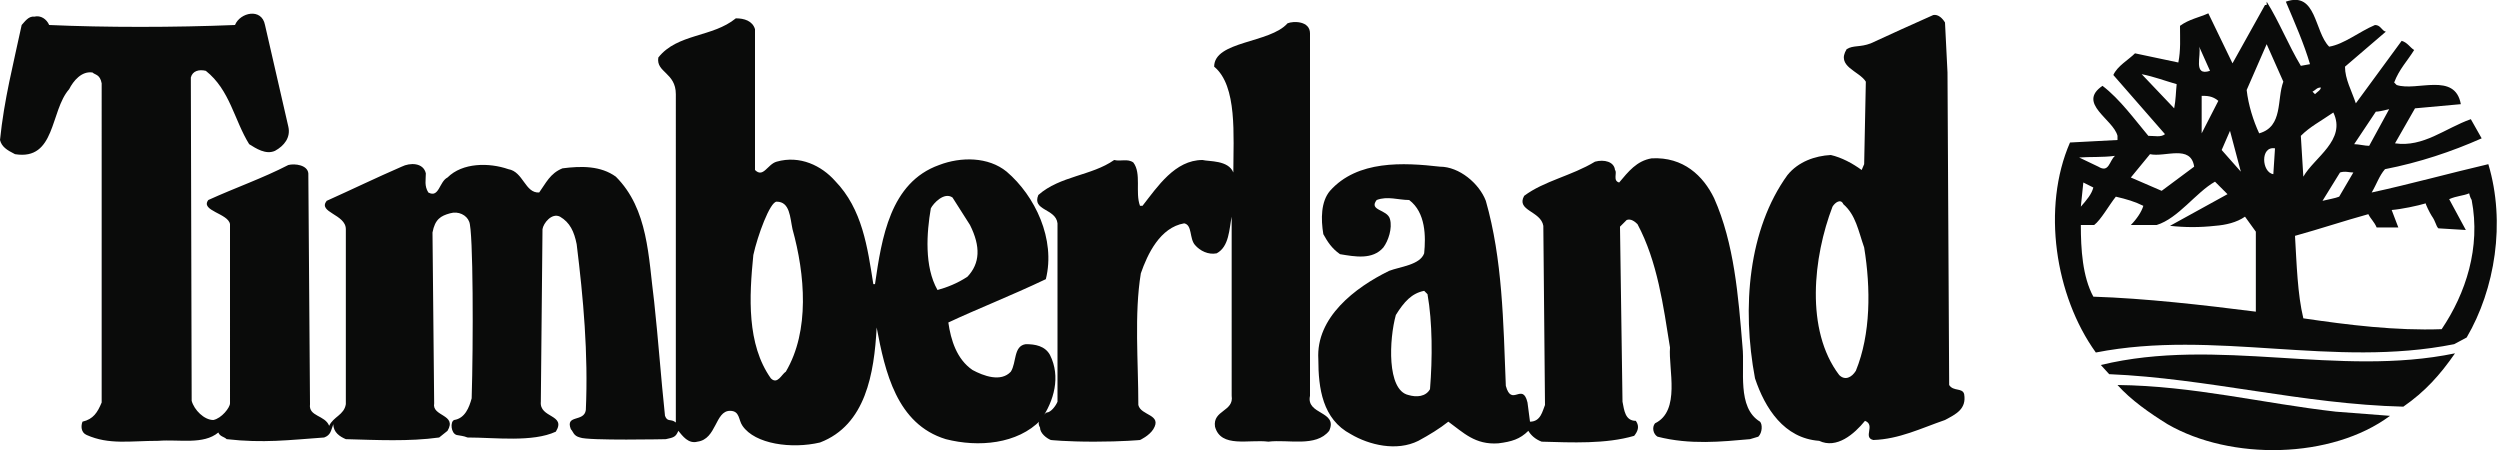
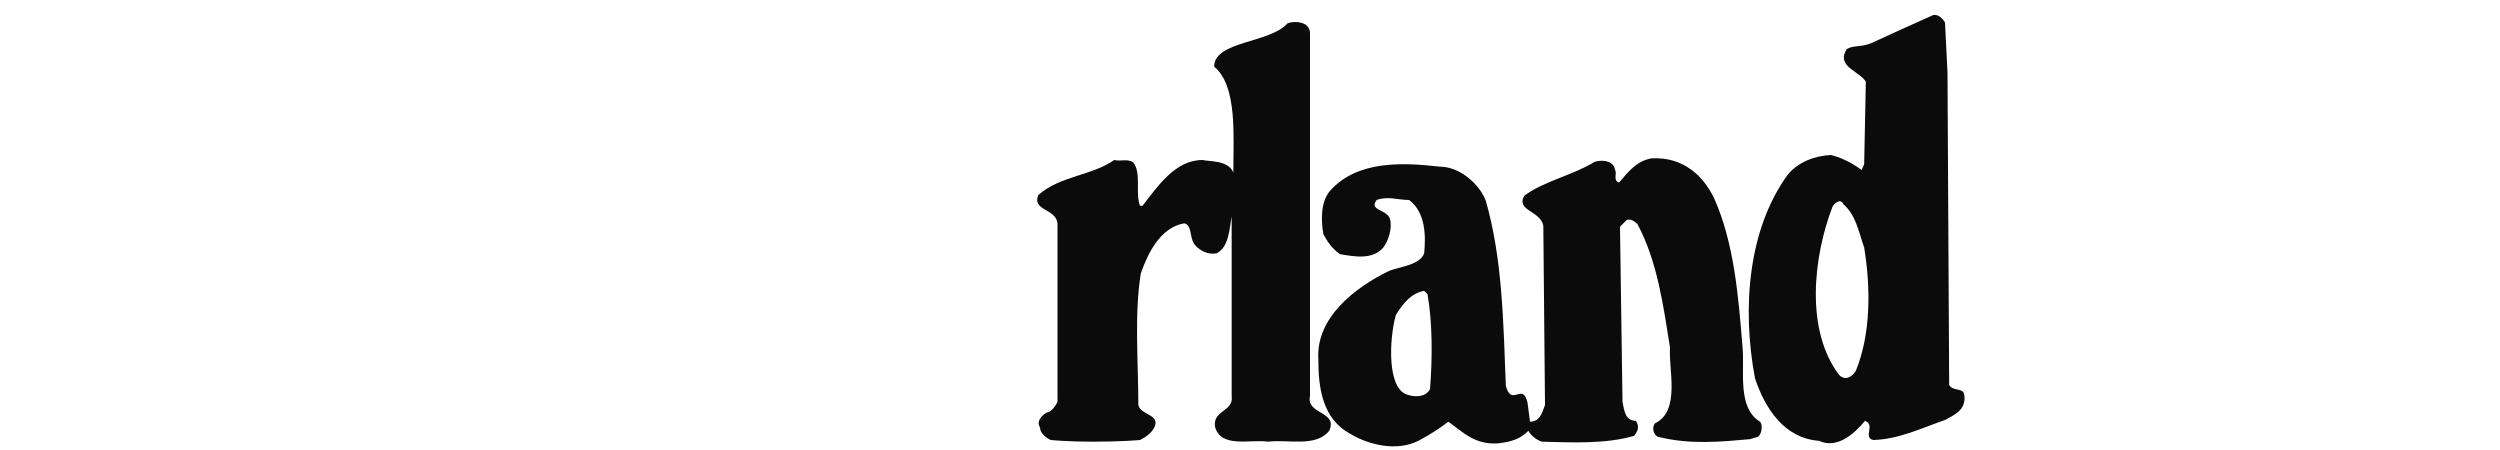
<svg xmlns="http://www.w3.org/2000/svg" version="1.1" id="Layer_1" x="0px" y="0px" viewBox="0 0 300 54" style="enable-background:new 0 0 300 54;" xml:space="preserve">
  <style type="text/css">
	.st0{fill:#0A0B0A;}
</style>
  <g>
    <path class="st0" d="M157.2,4v43.5c-0.5,2.3,3.4,1.8,2.3,4.2c-1.6,2-4.9,1-7.3,1.3c-2.3-0.3-5.7,0.8-6.4-1.8c-0.3-2,2.3-1.8,2-3.7   V26c-0.3,1.5-0.3,3.6-1.8,4.4c-1,0.2-2-0.3-2.6-1c-0.7-0.8-0.3-2.4-1.3-2.6c-2.9,0.5-4.4,3.7-5.2,6c-0.8,4.9-0.3,10.6-0.3,15.8   c0.3,1.3,2.9,1.1,1.8,2.9c-0.5,0.8-1.6,1.3-1.6,1.3s-2.1,0.2-5.5,0.2c-3.4,0-5.2-0.2-5.2-0.2c-0.5-0.2-1.3-0.8-1.3-1.5   c-0.5-0.8,0.3-1.5,0.8-1.8c0.5,0,1.1-0.8,1.3-1.3V26.8c-0.2-1.8-3.1-1.5-2.3-3.4c2.6-2.3,6.4-2.3,9.1-4.2c0.8,0.2,1.6-0.2,2.3,0.3   c1,1.3,0.2,3.6,0.8,5.2h0.3c1.8-2.3,3.9-5.5,7.2-5.5c0.8,0.2,3.1,0,3.7,1.5c0-4.4,0.5-10.4-2.3-12.7c0-3.1,6.7-2.8,8.8-5.2   C155.2,2.5,157.2,2.5,157.2,4L157.2,4z" />
    <path class="st0" d="M233.4,2.7l0.3,6l0.2,37.5c0.5,0.8,1.6,0.3,1.8,1.1c0.3,1.8-1,2.4-2.3,3.1c-2.9,1-5.5,2.3-8.6,2.4   c-1.3-0.3,0.3-1.8-1-2.3c-1.3,1.6-3.4,3.4-5.5,2.4c-4.2-0.3-6.5-3.9-7.7-7.5c-1.6-8.5-0.8-17.9,3.9-24.4c1.3-1.6,3.3-2.3,5.2-2.4   c1.3,0.3,2.6,1,3.7,1.8l0.3-0.7l0.2-9.9c-0.8-1.3-3.6-1.8-2.3-3.9c0.8-0.5,1.6-0.2,2.9-0.7c2.4-1.1,5-2.3,7.5-3.4   C232.6,1.7,233.1,2.2,233.4,2.7L233.4,2.7z M221.2,24.5c-0.3-0.7-1-0.2-1.3,0.3c-2.3,6-3.3,14.8,0.8,20.2c0.7,0.7,1.5,0.3,2-0.5   c1.8-4.4,1.8-9.9,1-14.8C223,27.7,222.7,25.8,221.2,24.5L221.2,24.5z" />
-     <path class="st0" d="M31.8,3l2.8,12.2c0.3,1.3-0.5,2.3-1.6,2.9c-1.1,0.5-2.3-0.3-3.1-0.8c-1.8-2.9-2.3-6.5-5.2-8.8   c-0.8-0.2-1.6,0-1.8,0.8L23,48.1c0.3,1.1,1.5,2.3,2.6,2.3c1-0.2,2-1.5,2-2V26.9c-0.2-1.3-3.6-1.6-2.6-2.9c3.3-1.5,6.5-2.6,9.6-4.2   c0.8-0.2,2.3,0,2.4,1l0.2,27.7c-0.2,1.5,1.8,1.3,2.3,2.6c0.5-1.1,1.8-1.3,2-2.6v-21c0-1.8-3.4-2-2.3-3.4c2.9-1.3,6-2.8,9-4.1   c1-0.5,2.6-0.5,2.9,0.8c0,0.8-0.2,1.5,0.3,2.3c1.3,0.7,1.3-1.3,2.3-1.8c1.8-1.8,5-1.8,7.3-1c1.8,0.3,2,2.9,3.7,2.8   c0.8-1.1,1.3-2.3,2.8-2.9c2.3-0.3,4.6-0.3,6.4,1c3.9,3.9,3.9,9.6,4.6,15c0.5,4.6,0.8,9,1.3,13.7c0.3,0.8,0.7,0.3,1.3,0.8v-1.1V11.3   c0-2.6-2.4-2.6-2.1-4.4c2.3-2.9,6.5-2.4,9.3-4.7c1,0,2,0.3,2.3,1.3v16.9c1,1,1.5-0.7,2.6-1c2.8-0.8,5.4,0.5,7,2.3   c3.3,3.4,3.9,8,4.6,12.4h0.2c0.8-5.5,1.8-12.2,7.7-14.3c2.6-1,5.9-1,8.1,0.8c3.4,2.9,5.9,8.1,4.7,12.9c-4.2,2-8.3,3.6-11.7,5.2   c0.3,2.1,1,4.4,2.9,5.7c1.3,0.7,3.4,1.5,4.6,0.2c0.7-1.1,0.3-3.1,1.8-3.3c1.1,0,2.3,0.2,2.9,1.3c1.3,2.6,0.5,5.5-1.1,7.8   c-2.8,2.9-7.5,3.3-11.4,2.3c-5.9-1.8-7.3-8.1-8.3-13.4c-0.3,5.5-1.3,11.7-6.8,13.8c-3.4,0.8-7.8,0.2-9.3-2   c-0.5-0.7-0.3-1.8-1.5-1.8c-1.8,0-1.6,3.4-3.9,3.7c-1.1,0.3-1.8-0.7-2.3-1.3c-0.3,0.7-0.5,0.8-1.5,1c0.2,0-9.4,0.2-10.3-0.2   c-0.8-0.2-0.8-0.7-1.1-1c-0.7-1.8,1.6-0.8,1.8-2.3c0.3-6.8-0.3-13.4-1.1-19.9c-0.3-1.5-0.8-2.6-2-3.3c-1-0.5-2,0.8-2.1,1.5   l-0.2,20.7c-0.2,2,3.1,1.5,1.8,3.6c-2.8,1.3-7.3,0.7-10.6,0.7c-0.5-0.2-0.8-0.2-1.3-0.3c-0.7-0.2-0.8-1.6-0.3-1.8   c1.3-0.2,1.8-1.5,2.1-2.6c0.2-6.4,0.2-20.2-0.3-21.2c-0.3-0.8-1.3-1.3-2.3-1c-1.1,0.3-1.8,0.7-2.1,2.3l0.2,20.5   c-0.3,1.6,2.8,1.3,1.6,3.3l-1,0.8c-3.6,0.5-7.5,0.3-11.2,0.2c-0.7-0.3-1.5-0.8-1.5-1.8c-0.3,0.8-0.3,1.3-1.1,1.6   c-4.2,0.3-7.3,0.7-11.7,0.2c-0.3-0.3-0.8-0.3-1-0.8c-1.8,1.5-4.7,0.8-7.2,1c-3.4,0-5.9,0.5-8.6-0.7c-0.7-0.3-0.7-1.1-0.5-1.6   c1.3-0.3,1.8-1.1,2.3-2.3V10c-0.2-1.1-0.8-1-1.1-1.3c-1.3-0.2-2.3,1-2.8,2c-2.3,2.6-1.6,8.6-6.5,7.8C0.8,18,0.2,17.6,0,16.8   C0.5,11.9,1.6,7.7,2.6,3c0.3-0.3,0.8-1.1,1.5-1c0.8-0.2,1.5,0.3,1.8,1c6.7,0.3,15,0.3,22.3,0C28.8,1.5,31.4,0.9,31.8,3L31.8,3z    M114.3,23.7c-1-0.7-2.3,0.7-2.6,1.3c-0.5,2.9-0.8,7,0.8,9.8c1.1-0.3,2.4-0.8,3.6-1.6c1.5-1.6,1.6-3.6,0.3-6.2L114.3,23.7   L114.3,23.7z M93.2,24.2c-0.8,0-2.3,4.1-2.8,6.4c-0.5,5-0.8,10.7,2.1,14.8c0.8,0.8,1.3-0.5,1.8-0.8c2.9-4.9,2.3-11.7,0.8-17.1   C94.8,26.1,94.8,24.2,93.2,24.2L93.2,24.2z" />
    <path class="st0" d="M205.7,23.8c2.4,5.4,2.9,11.7,3.4,17.8c0.3,2.8-0.7,7.3,2.1,9c0.3,0.3,0.3,1.3-0.2,1.8l-1,0.3   c-3.4,0.3-7.2,0.7-11.1-0.3c-0.5-0.3-0.7-1.1-0.3-1.6c3.1-1.5,1.6-6.5,1.8-9.1c-0.8-5-1.5-10.3-3.9-14.8c-0.3-0.3-0.8-0.7-1.3-0.5   l-0.8,0.8l0.3,21c0.2,1,0.3,2.3,1.6,2.3c0.5,0.7,0.2,1.3-0.2,1.8c-3.4,1-7.5,0.8-11.1,0.7c-0.8-0.3-1.3-0.8-1.6-1.3   c-1,1-2,1.3-3.6,1.5c-2.8,0.2-4.2-1.3-6-2.6c-1,0.8-2.3,1.6-3.6,2.3c-2.6,1.3-5.9,0.5-8.1-0.8c-3.4-1.8-3.9-5.5-3.9-9   c-0.3-5,4.4-8.6,8.5-10.6c1.3-0.5,3.7-0.7,4.2-2.1c0.2-2,0.2-4.9-1.8-6.4c-1.3,0-2.6-0.5-3.9,0c-1,1.3,1.3,1.1,1.6,2.3   c0.3,1.1-0.2,2.6-0.8,3.4c-1.3,1.5-3.4,1.1-5.2,0.8c-1-0.7-1.5-1.5-2-2.4c-0.3-1.8-0.3-3.9,0.8-5.2c3.3-3.7,8.8-3.4,13.2-2.9   c2.3,0,4.7,2,5.5,4.1c2,7,2.1,14.5,2.4,22.2c0.7,2.6,2-0.5,2.6,2l0.3,2.3c1.3,0,1.5-1.3,1.8-2l-0.2-21.5c-0.3-1.8-3.3-1.8-2.3-3.6   c2.4-1.8,5.7-2.4,8.5-4.1c1.1-0.3,2.3,0,2.4,1c0.3,0.3-0.3,1.3,0.5,1.5c1.1-1.3,2.1-2.6,3.9-2.9C202,18.8,204.4,21.1,205.7,23.8   L205.7,23.8z M170.9,34.9c-1.5,0.3-2.4,1.3-3.4,2.9c-0.8,2.9-1.1,9,1.5,9.6c1,0.3,2.1,0.2,2.6-0.7c0.3-3.7,0.3-8-0.3-11.4   L170.9,34.9L170.9,34.9z" />
-     <path class="st0" d="M294.6,42.4c-1.8,2.6-3.6,4.6-6.2,6.4c-12.1-0.3-23.5-3.4-35.3-3.9l-1-1.1C266.1,40.4,280.6,45.3,294.6,42.4   L294.6,42.4z" />
-     <path class="st0" d="M280.3,49.4l6.5,0.5c-7,5.2-19.1,5.4-26.7,1c-2.1-1.3-4.4-2.9-6-4.7C263.2,46.3,271.5,48.4,280.3,49.4   L280.3,49.4z" />
-     <path class="st0" d="M272,0.2c1.5,2.4,2.6,5.2,4.1,7.7l1.1-0.2c-0.7-2.4-1.8-4.9-2.9-7.5c3.7-1.3,3.4,3.6,5.2,5.4   c1.8-0.3,3.6-1.8,5.5-2.6c0.7,0,0.8,0.7,1.3,0.8L281.4,8c0,1.5,0.8,2.9,1.3,4.4l5.5-7.5c0.7,0.2,1,0.8,1.5,1.1   c-0.8,1.3-1.8,2.3-2.4,3.9l0.3,0.3c2.4,0.8,7-1.6,7.7,2.3l-5.5,0.5l-2.4,4.2c3.4,0.5,6-1.8,9.1-2.9l1.3,2.3   c-3.6,1.6-7.5,2.9-11.6,3.7c-0.7,0.8-1,1.8-1.6,2.8c4.6-1,9.3-2.3,14-3.4c2.1,7,0.8,15-2.6,20.8l-1.5,0.8c-14.5,2.9-28.7-1.8-43,1   c-4.9-6.8-6.5-17.4-3.1-25.2l5.7-0.3v-0.5c-0.5-2-4.9-3.9-1.8-6c2.1,1.6,3.9,4.1,5.5,6c0.8,0,1.5,0.2,2-0.2L253.6,9   c0.5-1.1,1.8-1.8,2.6-2.6l5.2,1.1c0.3-1.5,0.2-2.9,0.2-4.4c1.1-0.8,2.3-1,3.4-1.5l2.9,6l3.9-7h0.2V0.2z M272,5.3l-2.4,5.5   c0.2,1.8,0.8,3.7,1.5,5.2c2.9-0.8,2.1-4.1,2.9-6.2L272,5.3L272,5.3z M263.9,5.6c0.3,1-0.8,3.6,1.3,2.9L263.9,5.6L263.9,5.6z    M257,8.9l3.9,4.1c0.2-1,0.2-2,0.3-2.9C259.8,9.7,258.5,9.2,257,8.9L257,8.9z M277.5,11l0.3,0.3c0.3-0.3,0.7-0.5,0.7-0.8   C278,10.5,277.9,10.8,277.5,11L277.5,11z M264.2,11.5V16l2-3.9C265.5,11.5,264.8,11.5,264.2,11.5L264.2,11.5z M286.7,13.1   c-0.8,0.2-1.3,0.3-1.6,0.3l-2.6,3.9c0.5,0,1.3,0.2,1.8,0.2L286.7,13.1L286.7,13.1z M276.1,16.3l0.3,4.9c1.3-2.3,5.2-4.4,3.6-7.7   C278.4,14.6,277.2,15.2,276.1,16.3L276.1,16.3z M268.9,20.6l-1.3-4.9l-1,2.3L268.9,20.6L268.9,20.6z M273,17.8   c-1.8-0.3-1.6,2.9-0.2,3.1L273,17.8L273,17.8z M258,18.5l-2.3,2.8l3.7,1.6l3.9-2.9C262.9,17.3,259.8,18.9,258,18.5L258,18.5z    M249.5,18.9l2.3,1.1c1.3,0.8,1.3-0.7,2-1.3C252.3,18.9,250.8,18.8,249.5,18.9L249.5,18.9z M267.3,23.3l-1.5-1.5   c-2.3,1.3-4.4,4.4-7,5.2c-1.1,0-1.8,0-3.1,0c0.7-0.7,1.3-1.6,1.5-2.3c-1-0.5-2-0.8-3.3-1.1c-0.8,1-1.8,2.8-2.6,3.4   c-0.5,0-0.8,0-1.6,0c0,2.9,0.2,6.2,1.5,8.6c6.2,0.2,13.2,1,19.5,1.8v-9.6l-1.3-1.8c-1,0.7-2.3,1-3.6,1.1c-1.8,0.2-3.6,0.2-5.4,0   L267.3,23.3L267.3,23.3z M250,21.9l-0.3,2.9c0.7-0.8,1.3-1.5,1.5-2.3L250,21.9L250,21.9z M296.6,24c-0.2-0.3-0.3-0.8-0.3-0.8   c-0.7,0.3-1.5,0.3-2.4,0.7l2,3.7l-3.3-0.2c-0.3-0.3-0.3-0.8-0.8-1.5c-0.2-0.3-0.8-1.5-0.7-1.5c-1,0.3-2.9,0.7-4.1,0.8   c0.3,0.8,0.5,1.3,0.8,2.1c-0.8,0-1.8,0-2.6,0c-0.3-0.7-0.7-1-1-1.6c-2.9,0.8-5.9,1.8-8.8,2.6c0.2,3.4,0.3,7,1,9.9   c5.4,0.8,11.1,1.5,16.6,1.3C295.9,35.2,297.7,29.7,296.6,24L296.6,24z M282.4,20.7c-0.5,0-1-0.2-1.6,0l-2.1,3.4   c0.8-0.2,1.5-0.3,2-0.5L282.4,20.7L282.4,20.7z" />
  </g>
</svg>